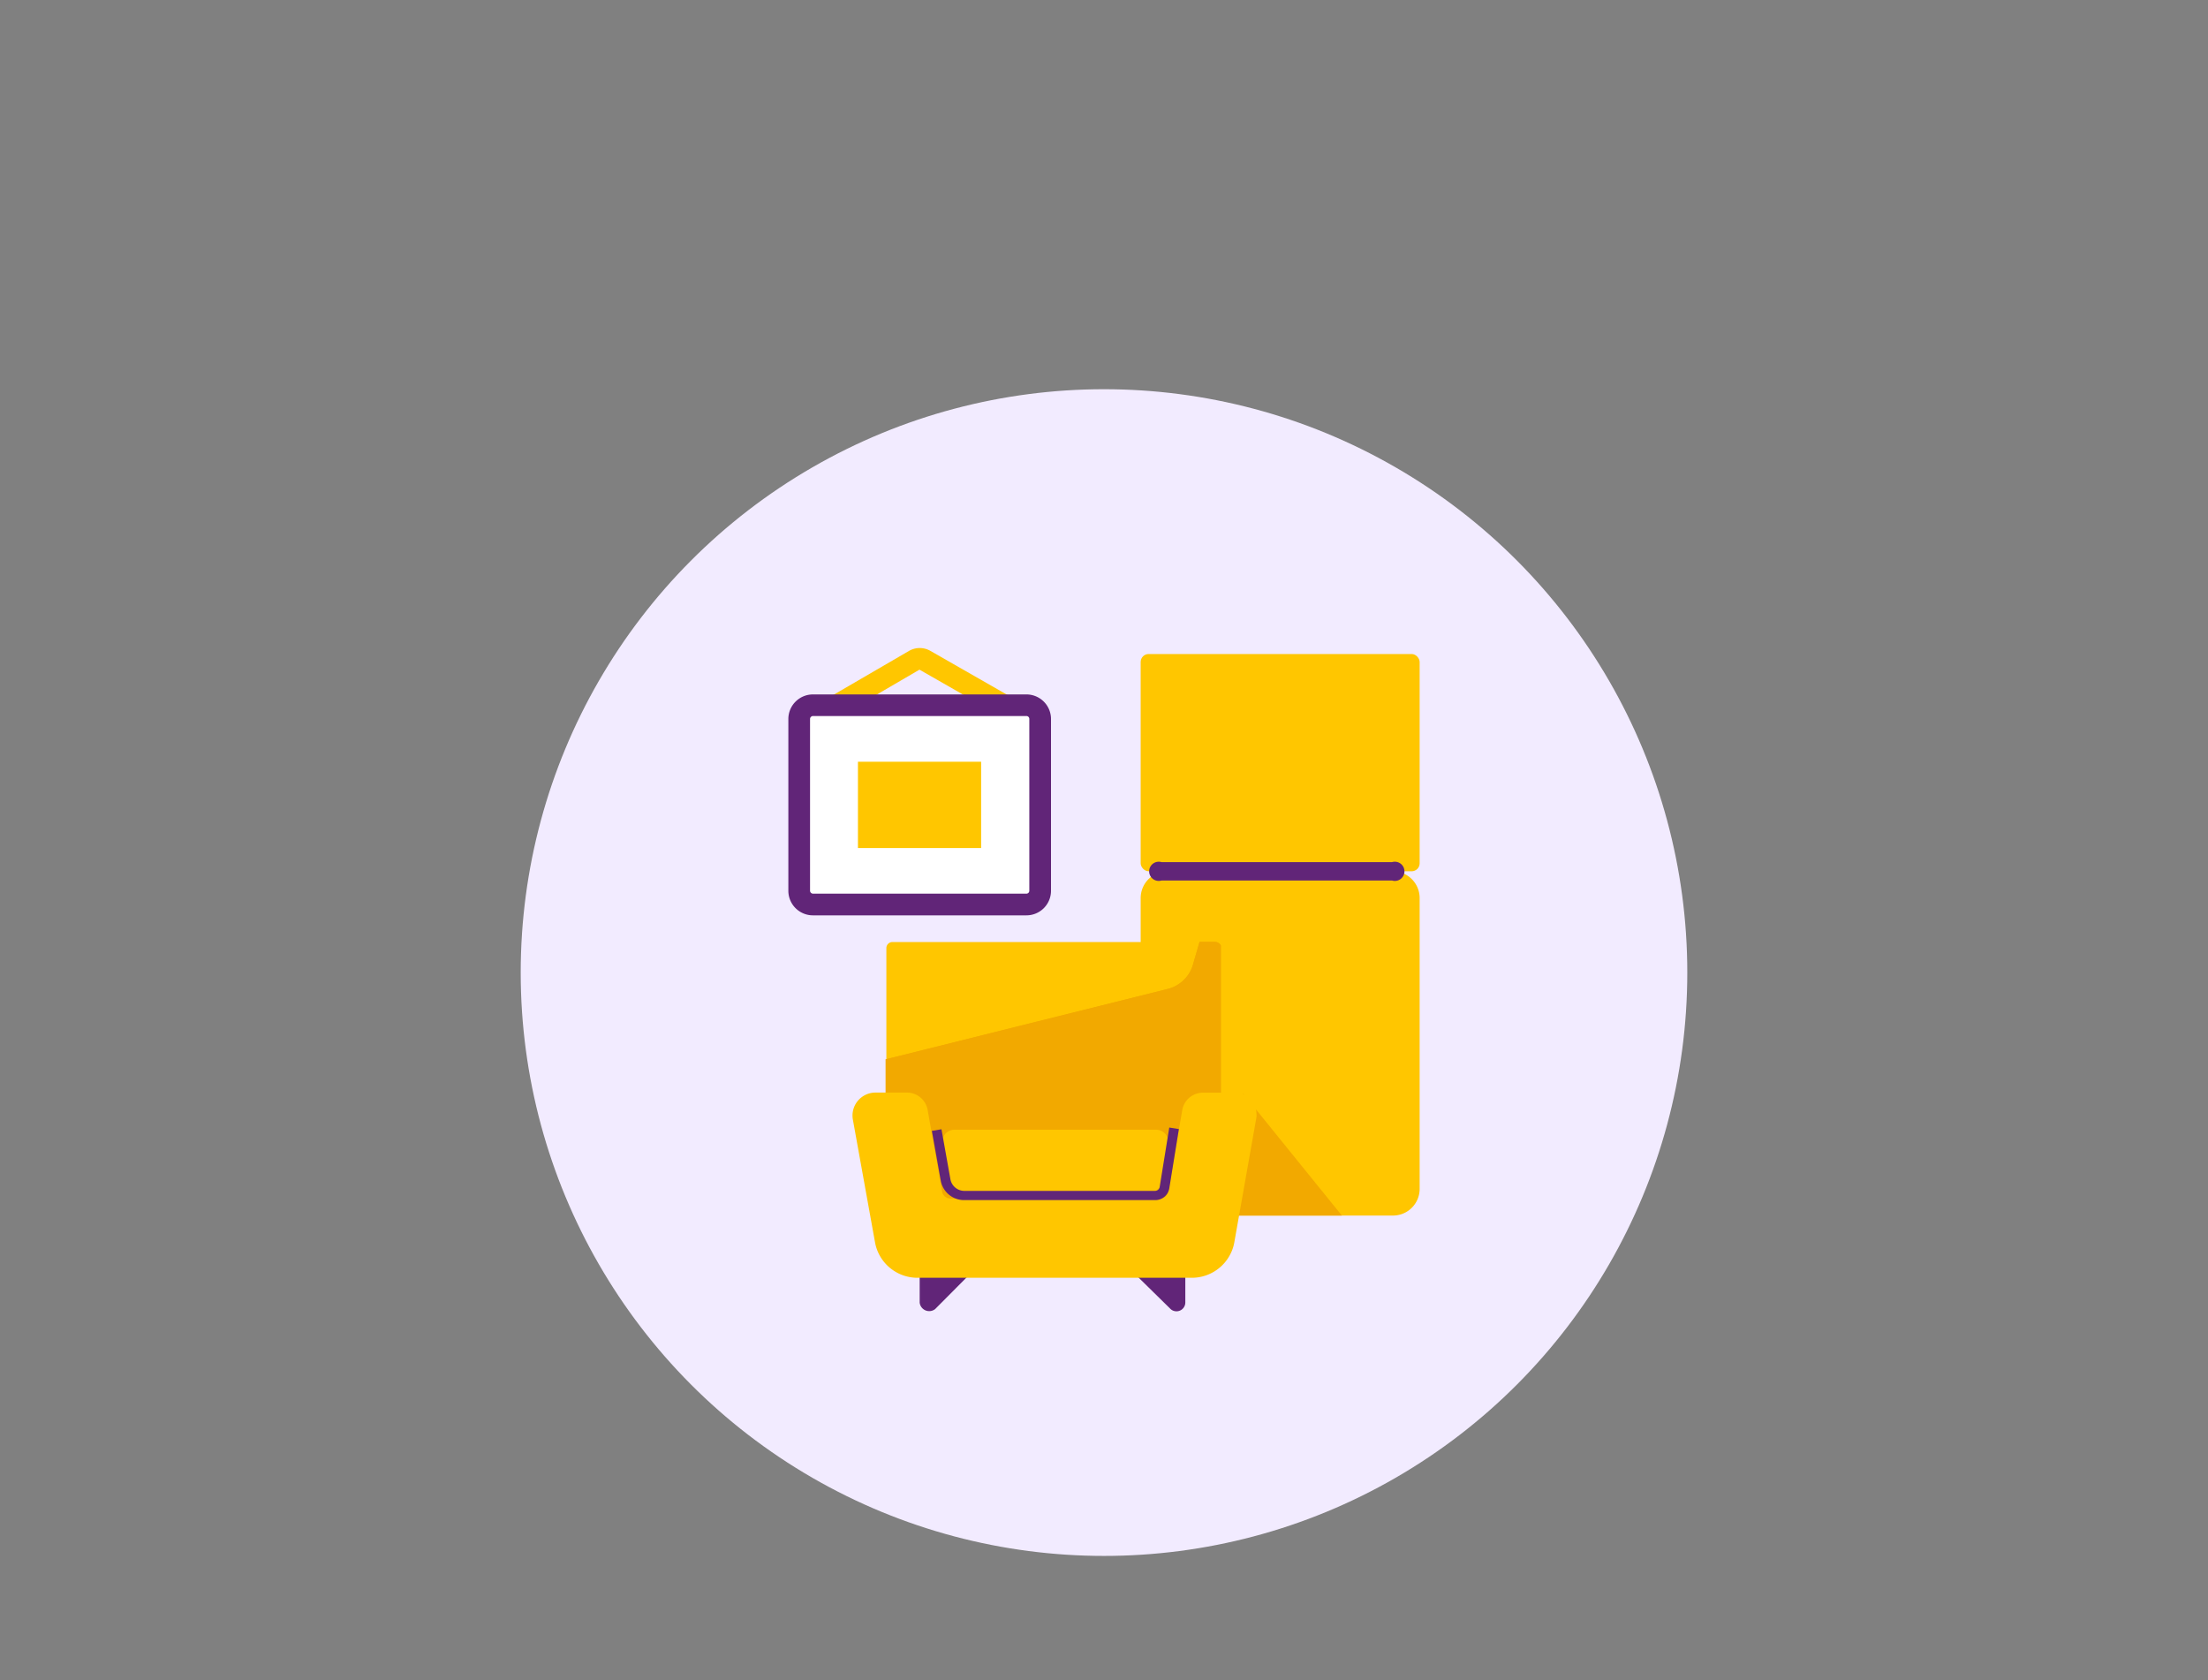
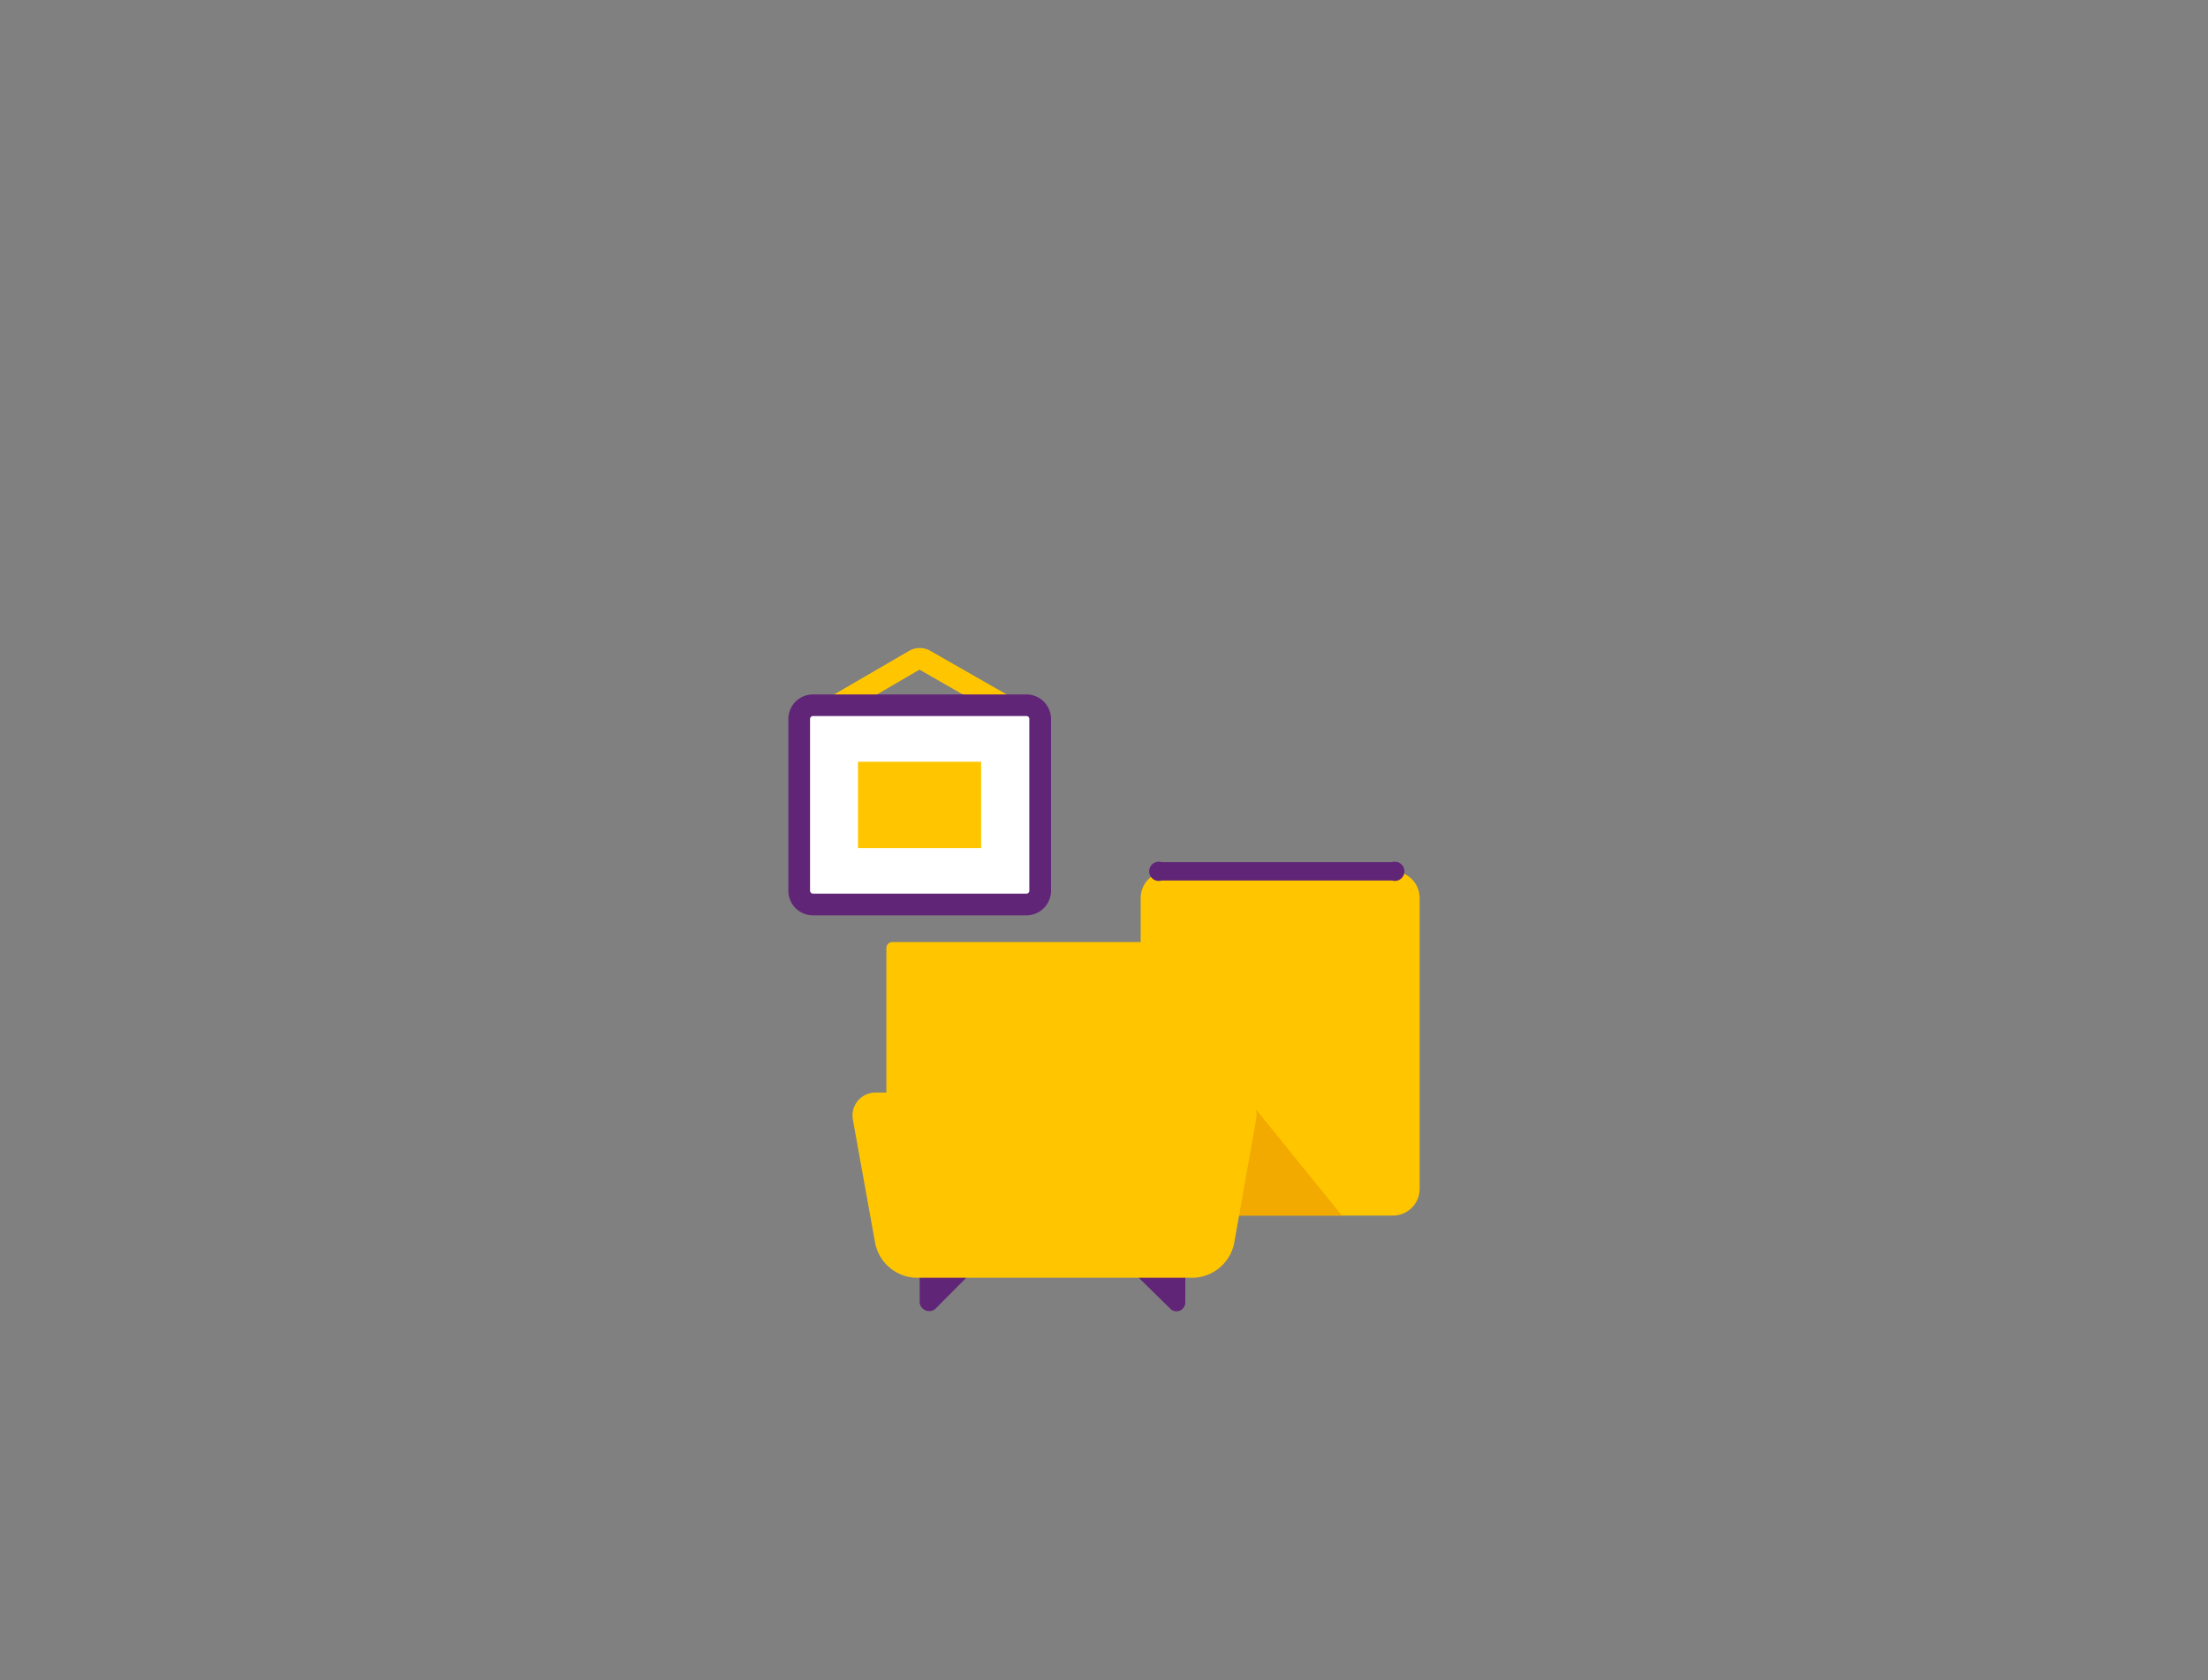
<svg xmlns="http://www.w3.org/2000/svg" id="Layer_1" data-name="Layer 1" viewBox="0 0 230 175">
  <rect x="0" y="0" width="230" height="175" fill="#808080" stroke="none" />
  <defs>
    <style>.cls-1{fill:#f2ebff;}.cls-2{fill:#ffc600;}.cls-3{fill:#fff;}.cls-4{fill:#612578;}.cls-5{fill:#f2a900;}</style>
  </defs>
-   <circle class="cls-1" cx="115" cy="101.3" r="60.76" />
  <path class="cls-2" d="M104.75,74.71a1.12,1.12,0,0,1-.56-.15l-8.41-4.81-8.25,4.81A1.14,1.14,0,0,1,86,74.15a1.12,1.12,0,0,1,.41-1.54l8.29-4.82a2.23,2.23,0,0,1,2.21,0l8.41,4.81a1.13,1.13,0,0,1-.56,2.11Z" />
  <rect class="cls-3" x="83.25" y="73.46" width="25.1" height="20.75" rx="1.43" />
  <path class="cls-4" d="M106.92,95.34H84.68a2.56,2.56,0,0,1-2.56-2.56V74.89a2.56,2.56,0,0,1,2.56-2.56h22.24a2.56,2.56,0,0,1,2.56,2.56V92.78A2.56,2.56,0,0,1,106.92,95.34ZM84.68,74.58a.31.31,0,0,0-.3.31V92.78a.31.31,0,0,0,.3.3h22.24a.3.3,0,0,0,.3-.3V74.89a.3.3,0,0,0-.3-.31Z" />
  <rect class="cls-2" x="89.37" y="79.34" width="12.83" height="8.99" />
-   <rect class="cls-2" x="118.82" y="68.12" width="29.06" height="22.63" rx="0.83" />
  <path class="cls-2" d="M127.52,126.61h17.57a2.78,2.78,0,0,0,2.79-2.78V93.54a2.79,2.79,0,0,0-2.79-2.79H121.61a2.79,2.79,0,0,0-2.79,2.79v30.37a2.7,2.7,0,0,0,2.71,2.7Z" />
  <path class="cls-4" d="M145.09,91.71H121a1,1,0,1,1,0-1.91h24a1,1,0,1,1,0,1.91Z" />
  <polygon class="cls-5" points="139.78 126.61 129.5 113.91 127.17 126.61 139.78 126.61" />
  <path class="cls-2" d="M127.21,98.7v29.05H92.33v-29a.63.63,0,0,1,.62-.63h33.63a.63.63,0,0,1,.46.2.59.59,0,0,1,.17.43Z" />
  <path class="cls-4" d="M118.53,133l3.33,3.27a.92.92,0,0,0,1.61-.59V133Z" />
  <path class="cls-4" d="M100.74,133l-3.33,3.35a1,1,0,0,1-1.61-.67V133Z" />
-   <path class="cls-5" d="M127.17,98.47v27.24H92.26V110.32l.07,0L121.66,103a3.66,3.66,0,0,0,2.61-2.53l.68-2.36h1.63a.63.63,0,0,1,.46.2A.86.86,0,0,1,127.17,98.47Z" />
-   <path class="cls-5" d="M127.17,98.47v27.24H92.26V110.32l.07,0L121.66,103a3.66,3.66,0,0,0,2.61-2.53l.68-2.36h1.63a.63.63,0,0,1,.46.2A.86.86,0,0,1,127.17,98.47Z" />
  <path class="cls-2" d="M121.67,119.19l-.14.84-.51,3.09a1.25,1.25,0,0,1-1.2,1.06H100a1.22,1.22,0,0,1-1.15-1.06l-.68-3.92a1.28,1.28,0,0,1,1.2-1.53h21.13A1.27,1.27,0,0,1,121.67,119.19Z" />
  <path class="cls-2" d="M130.88,116a1.55,1.55,0,0,1,0,.37l-2.3,13a4.33,4.33,0,0,1-.36,1.14,4.5,4.5,0,0,1-4.06,2.58H95.56a4.49,4.49,0,0,1-4.41-3.68l-2.31-12.8a2.39,2.39,0,0,1,2.34-2.81h3.29a2.19,2.19,0,0,1,2.16,1.81l1.51,8.51a.86.86,0,0,0,.85.71h21.85a.86.86,0,0,0,.86-.72l1.45-8.48a2.19,2.19,0,0,1,2.16-1.82h3.38a2.2,2.2,0,0,1,2.19,2.2Z" />
-   <path class="cls-4" d="M120.31,125H100.45A2.47,2.47,0,0,1,98,123l-.93-5.21,1-.17.93,5.2a1.48,1.48,0,0,0,1.46,1.22h19.86a.48.48,0,0,0,.48-.41l1-6.19,1,.16-1,6.18A1.48,1.48,0,0,1,120.31,125Z" />
</svg>